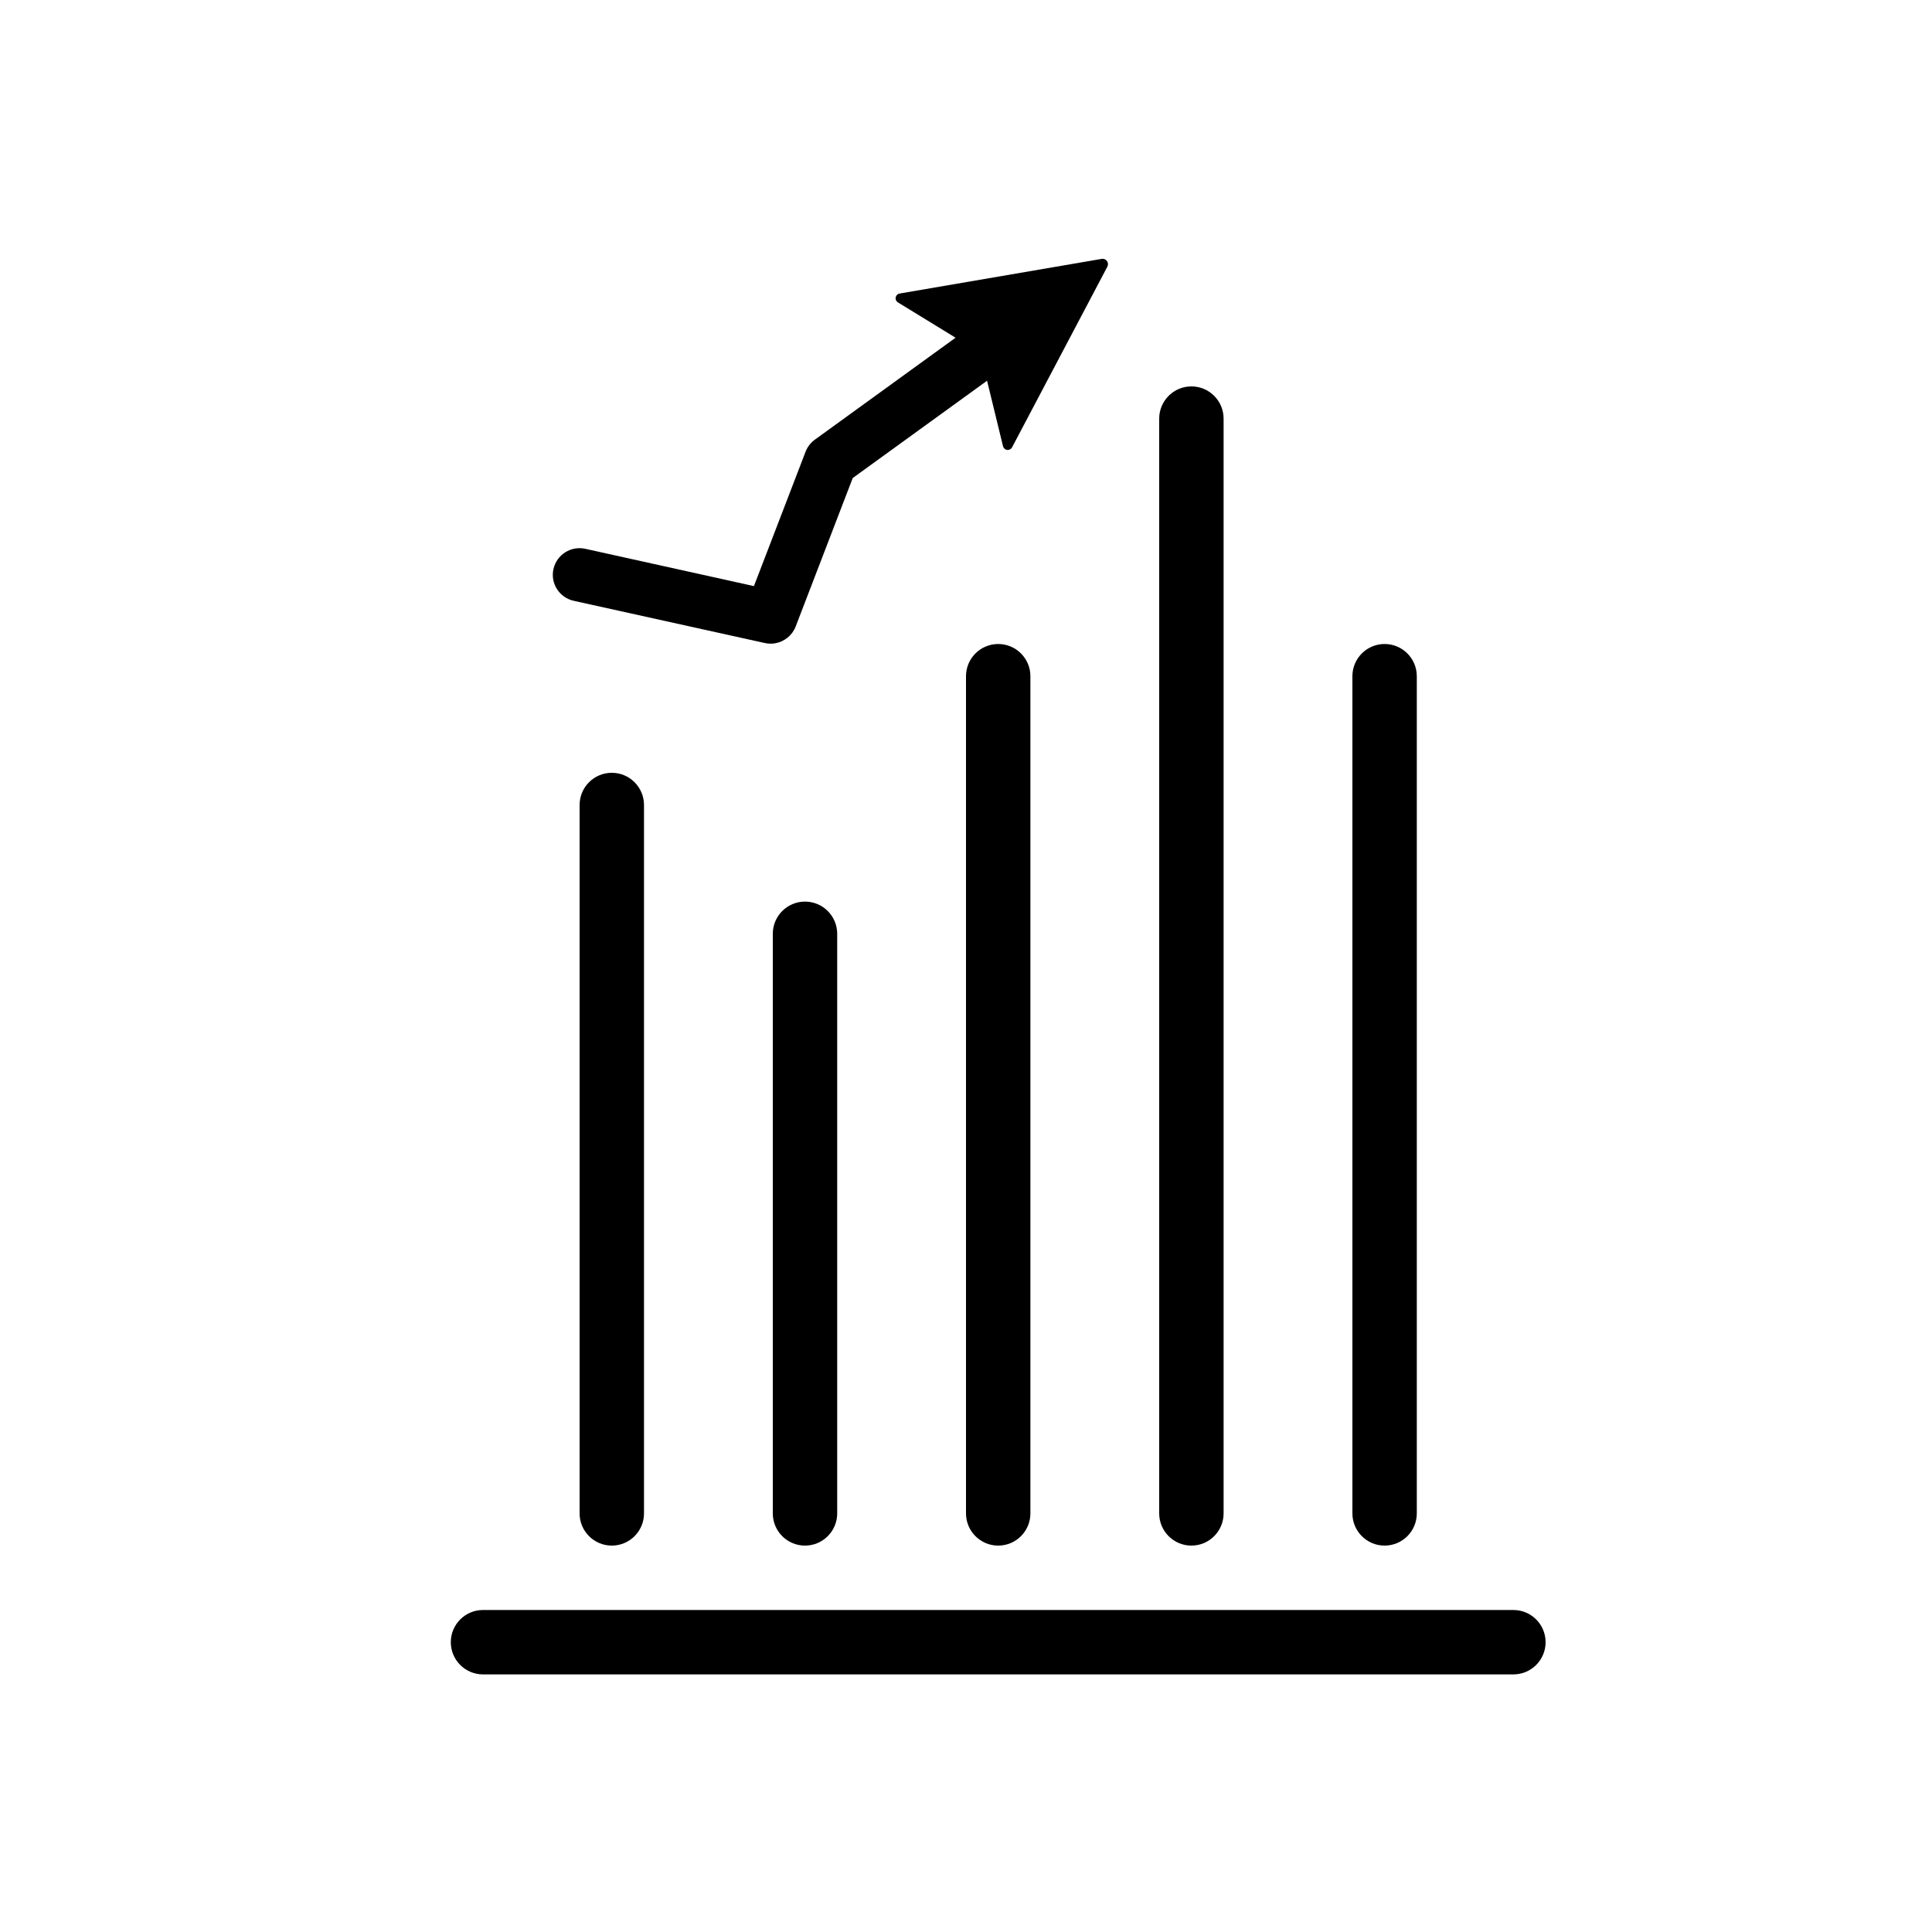
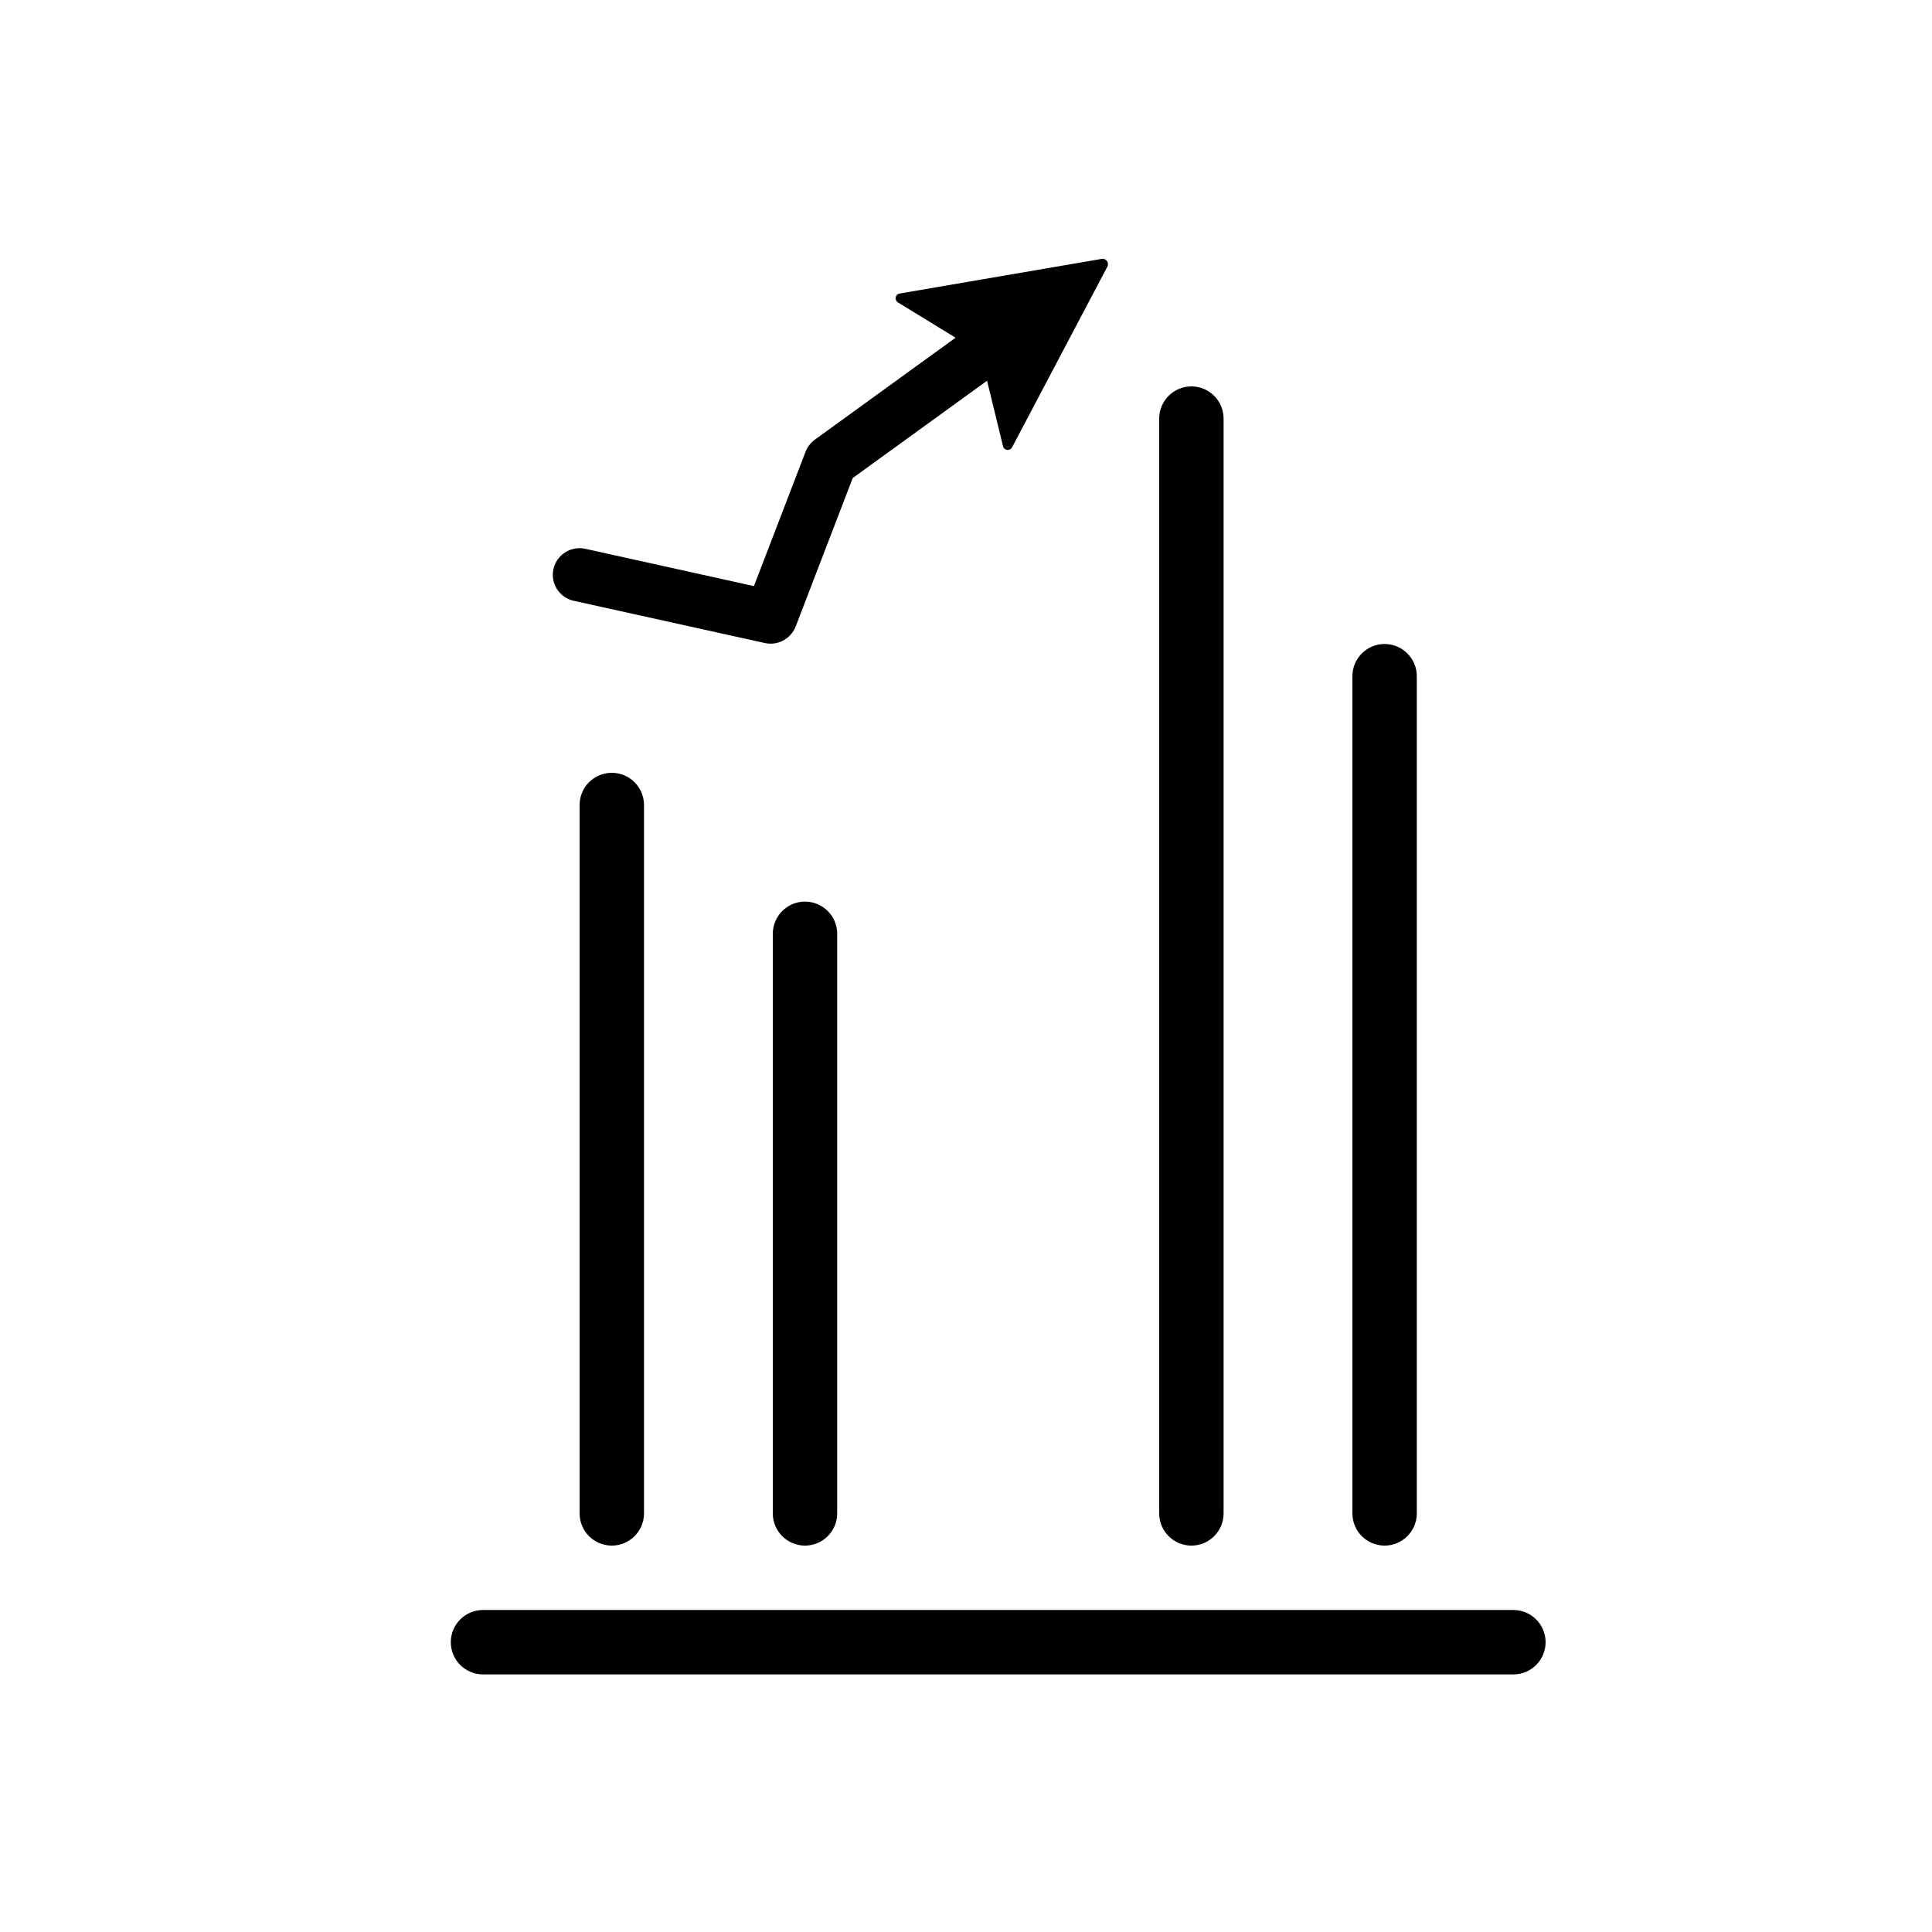
<svg xmlns="http://www.w3.org/2000/svg" width="30" height="30" viewBox="0 0 30 30" fill="none">
  <path d="M8.908 9.329L11.876 9.985C11.931 9.997 11.985 9.998 12.037 9.989C12.178 9.964 12.301 9.868 12.355 9.729L13.241 7.423L15.327 5.912L15.575 6.93C15.583 6.96 15.608 6.983 15.639 6.986C15.67 6.99 15.7 6.974 15.715 6.947L17.195 4.141C17.21 4.112 17.208 4.078 17.188 4.053C17.17 4.027 17.138 4.014 17.107 4.02L13.969 4.558C13.938 4.563 13.914 4.587 13.908 4.617C13.902 4.648 13.916 4.679 13.942 4.695L14.838 5.244L12.653 6.827C12.588 6.875 12.538 6.939 12.509 7.014L11.707 9.101L9.09 8.522C8.866 8.472 8.644 8.613 8.594 8.836C8.544 9.059 8.685 9.279 8.908 9.329Z" fill="black" />
  <path d="M24 25.5C24 25.224 23.776 25 23.5 25H7.5C7.224 25 7 25.224 7 25.5V25.5C7 25.776 7.224 26 7.5 26H23.5C23.776 26 24 25.776 24 25.5V25.5Z" fill="black" />
  <path d="M9.5 12C9.224 12 9 12.224 9 12.5C9 12.546 9 12.61 9 12.712V23.288C9 23.361 9 23.433 9 23.5C9 23.776 9.224 24 9.5 24V24C9.776 24 10 23.776 10 23.5C10 23.453 10 23.39 10 23.288V12.712C10 12.61 10 12.546 10 12.5C10 12.224 9.776 12 9.5 12V12Z" fill="black" />
  <path d="M18.5 6C18.224 6 18 6.224 18 6.5V23.5C18 23.776 18.224 24 18.5 24V24C18.776 24 19 23.776 19 23.5L19 6.5C19 6.224 18.776 6 18.5 6V6Z" fill="black" />
-   <path d="M15.5 10C15.224 10 15 10.224 15 10.5L15 23.437C15 23.461 15 23.482 15 23.5C15 23.776 15.224 24 15.5 24V24C15.776 24 16 23.776 16 23.5C16 23.479 16 23.458 16 23.437L16 10.5C16 10.224 15.776 10 15.5 10V10Z" fill="black" />
  <path d="M21.5 10C21.224 10 21 10.224 21 10.5L21 23.437C21 23.461 21 23.482 21 23.5C21 23.776 21.224 24 21.5 24V24C21.776 24 22 23.776 22 23.5C22 23.479 22 23.458 22 23.437L22 10.5C22 10.224 21.776 10 21.5 10V10Z" fill="black" />
  <path d="M12.5 14C12.224 14 12 14.224 12 14.5L12 23.5C12 23.776 12.224 24 12.5 24V24C12.776 24 13 23.776 13 23.5L13 14.5C13 14.224 12.776 14 12.5 14V14Z" fill="black" />
</svg>